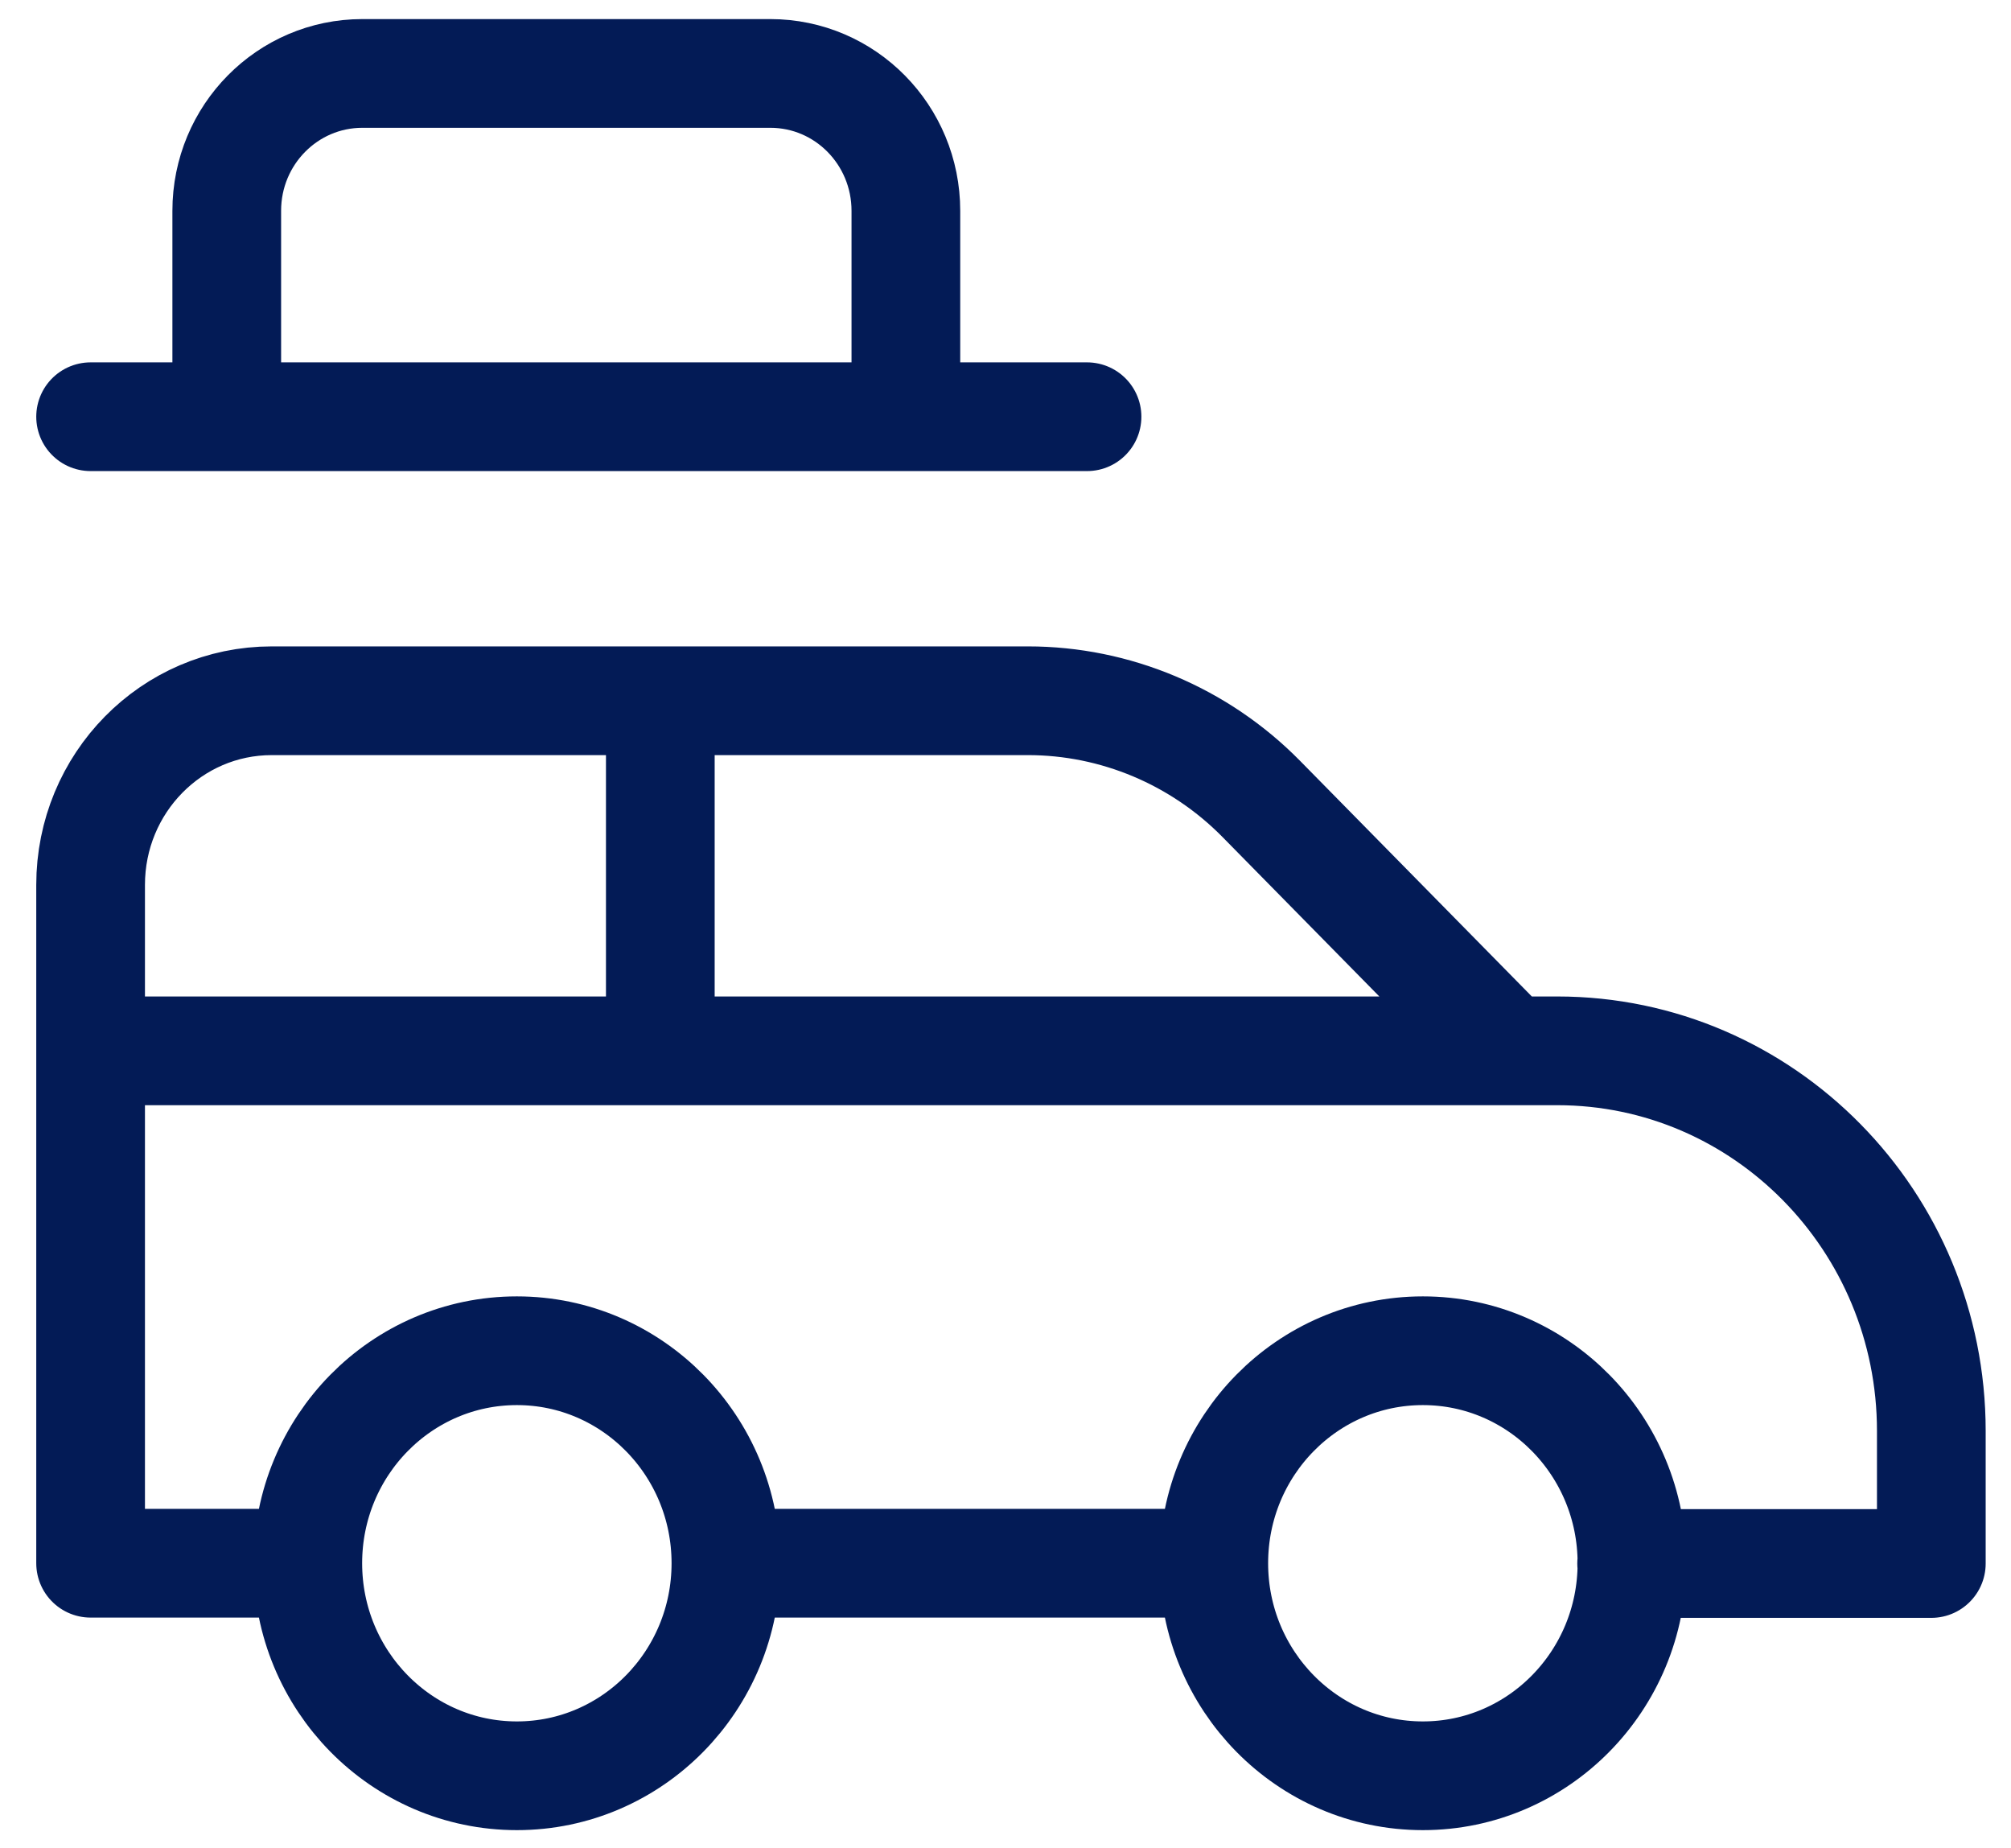
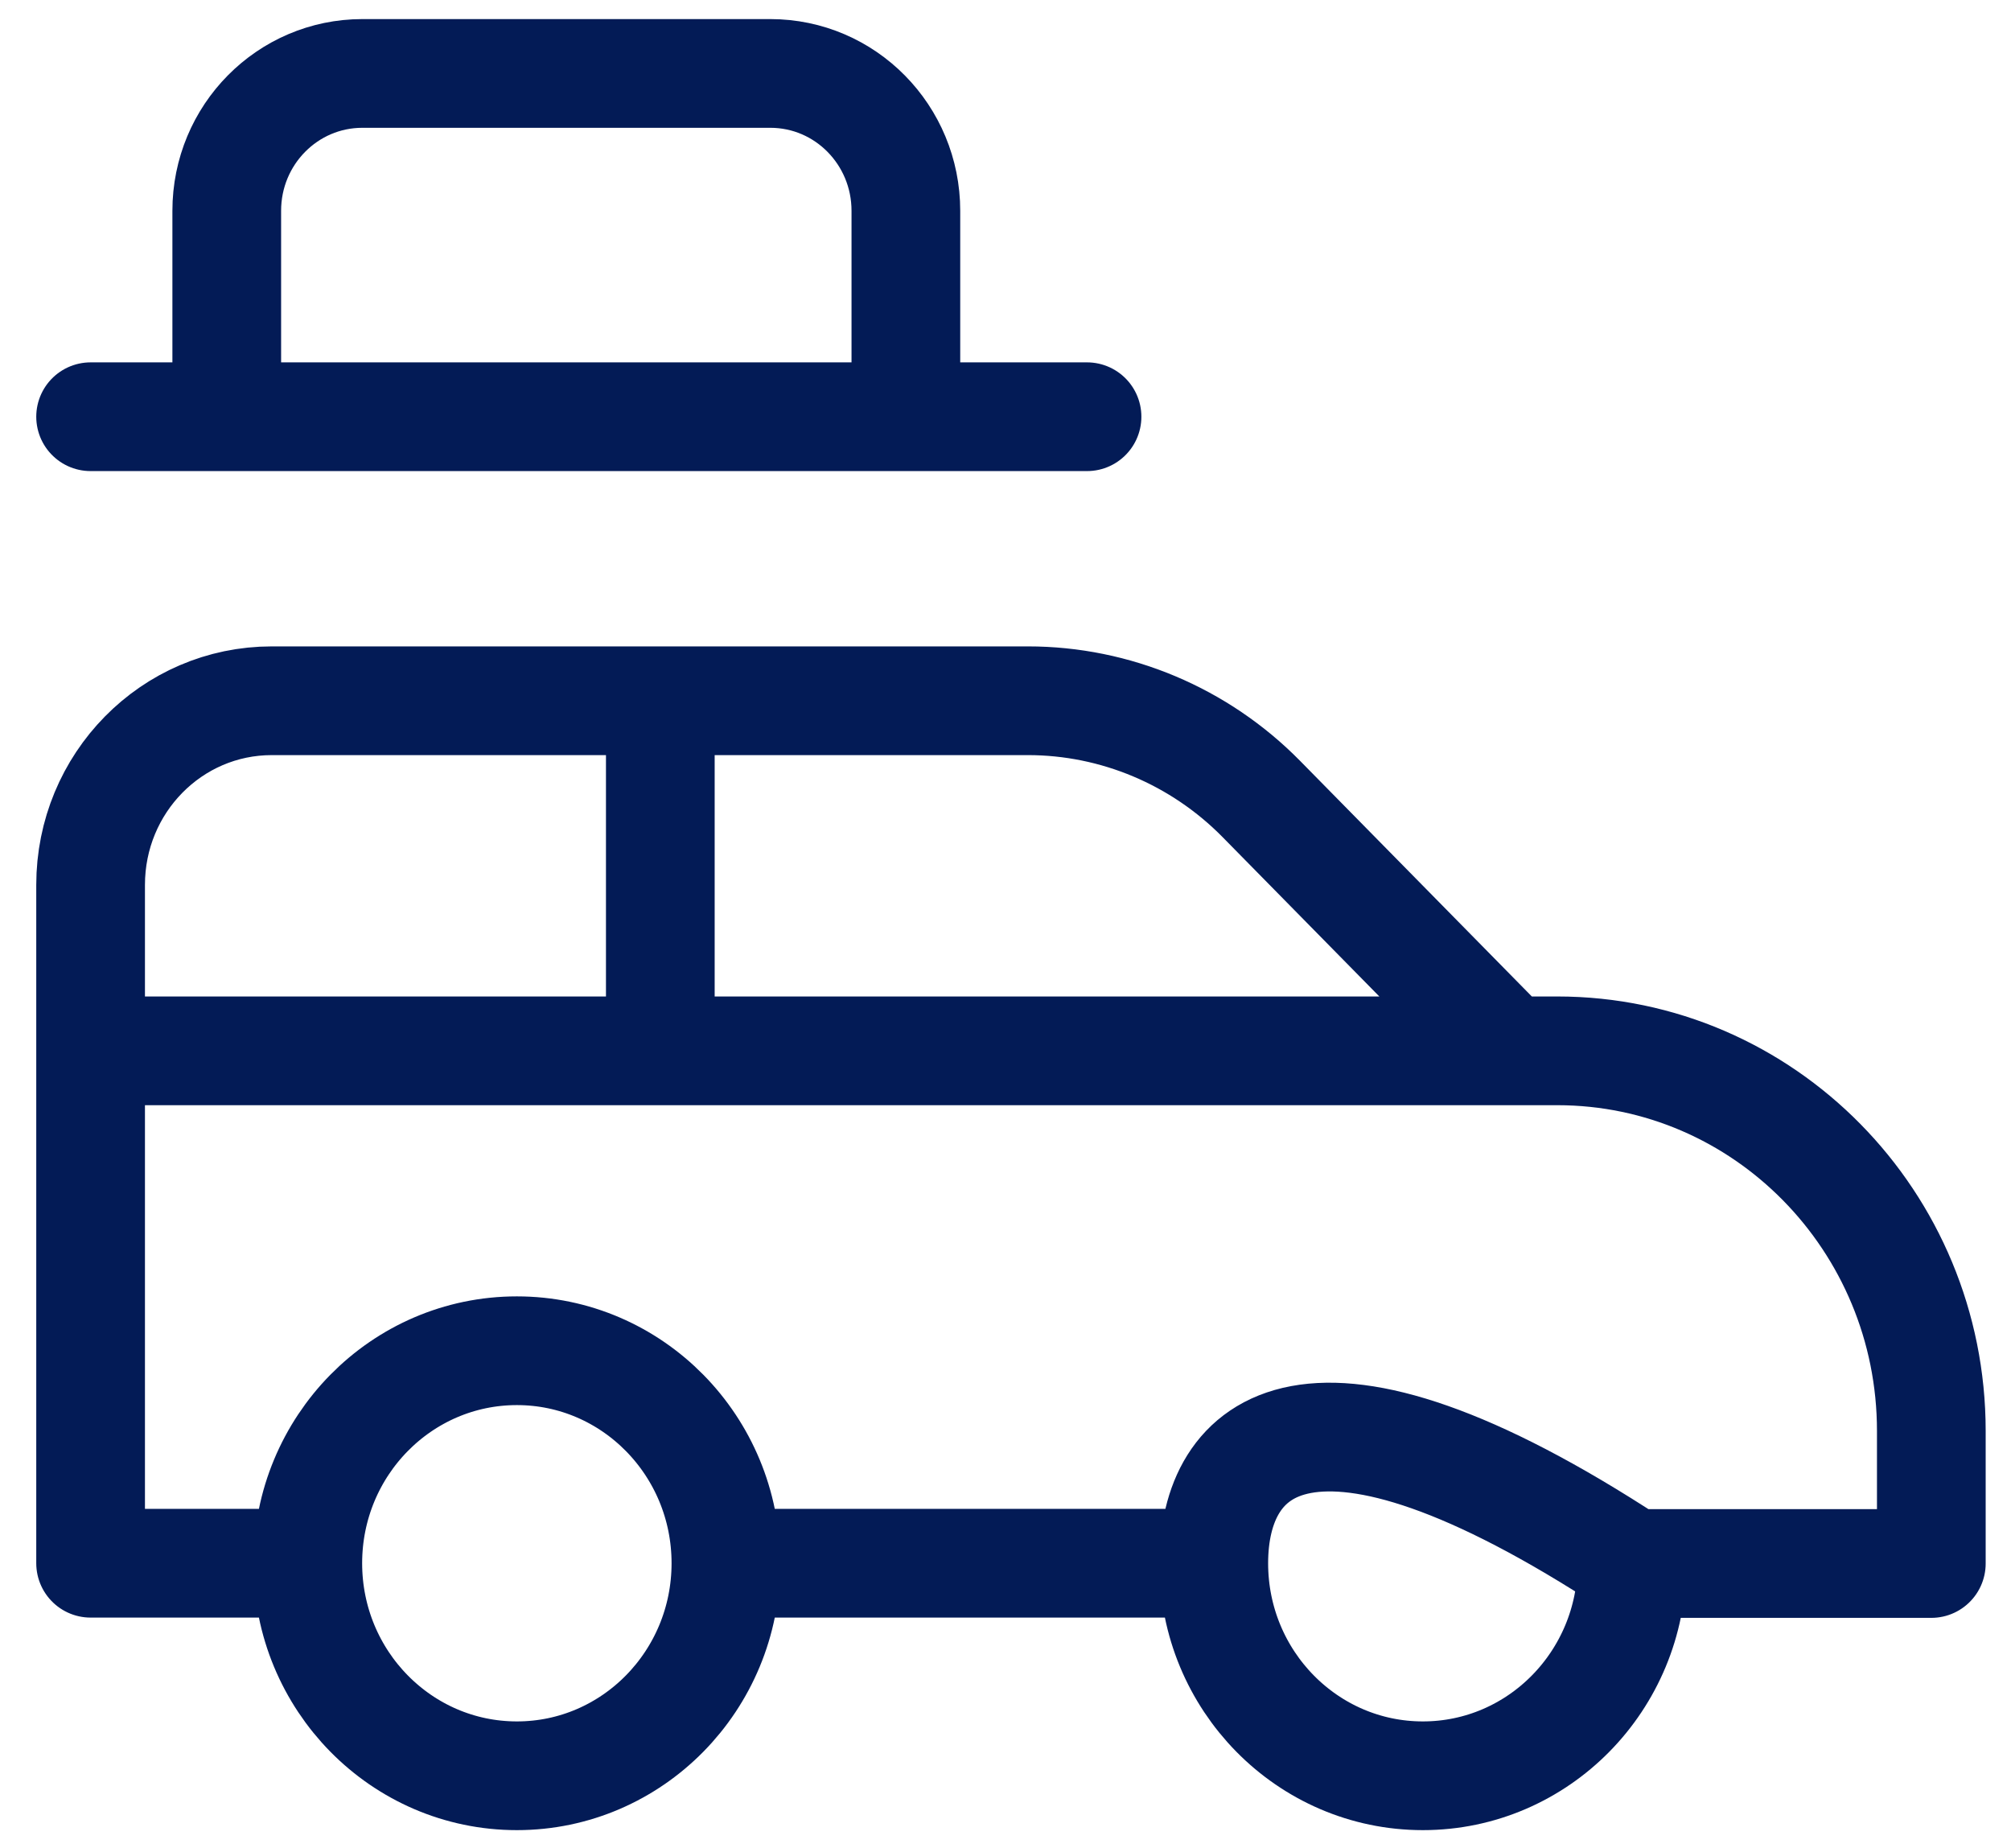
<svg xmlns="http://www.w3.org/2000/svg" width="37" height="34" viewBox="0 0 37 34" fill="none">
-   <path d="M5.663 28.757H1.667V16.279C1.667 14.406 3.157 12.891 5 12.891H18.913C20.521 12.891 22.07 13.542 23.208 14.699L27.765 19.331M5.663 28.757C5.663 30.916 7.385 32.667 9.51 32.667C11.634 32.667 13.356 30.916 13.356 28.757M5.663 28.757C5.663 26.598 7.385 24.848 9.51 24.848C11.634 24.848 13.356 26.598 13.356 28.757M27.765 19.331H28.652C32.451 19.331 35.534 22.464 35.534 26.324V28.762H30.02M27.765 19.331L1.667 19.331M13.356 28.757H22.332M22.332 28.757C22.332 30.916 24.054 32.667 26.179 32.667C28.303 32.667 30.026 30.916 30.026 28.757C30.026 26.598 28.303 24.848 26.179 24.848C24.054 24.848 22.332 26.598 22.332 28.757ZM12.149 12.891V19.331M20 7.666L1.667 7.666M4.172 7.314V3.878C4.172 2.478 5.291 1.351 6.667 1.351H14.172C15.555 1.351 16.667 2.485 16.667 3.878V7.314" stroke="#031B56" stroke-width="2" stroke-miterlimit="10" stroke-linecap="round" stroke-linejoin="round" />
+   <path d="M5.663 28.757H1.667V16.279C1.667 14.406 3.157 12.891 5 12.891H18.913C20.521 12.891 22.07 13.542 23.208 14.699L27.765 19.331M5.663 28.757C5.663 30.916 7.385 32.667 9.51 32.667C11.634 32.667 13.356 30.916 13.356 28.757M5.663 28.757C5.663 26.598 7.385 24.848 9.51 24.848C11.634 24.848 13.356 26.598 13.356 28.757M27.765 19.331H28.652C32.451 19.331 35.534 22.464 35.534 26.324V28.762H30.02M27.765 19.331L1.667 19.331M13.356 28.757H22.332M22.332 28.757C22.332 30.916 24.054 32.667 26.179 32.667C28.303 32.667 30.026 30.916 30.026 28.757C24.054 24.848 22.332 26.598 22.332 28.757ZM12.149 12.891V19.331M20 7.666L1.667 7.666M4.172 7.314V3.878C4.172 2.478 5.291 1.351 6.667 1.351H14.172C15.555 1.351 16.667 2.485 16.667 3.878V7.314" stroke="#031B56" stroke-width="2" stroke-miterlimit="10" stroke-linecap="round" stroke-linejoin="round" />
</svg>